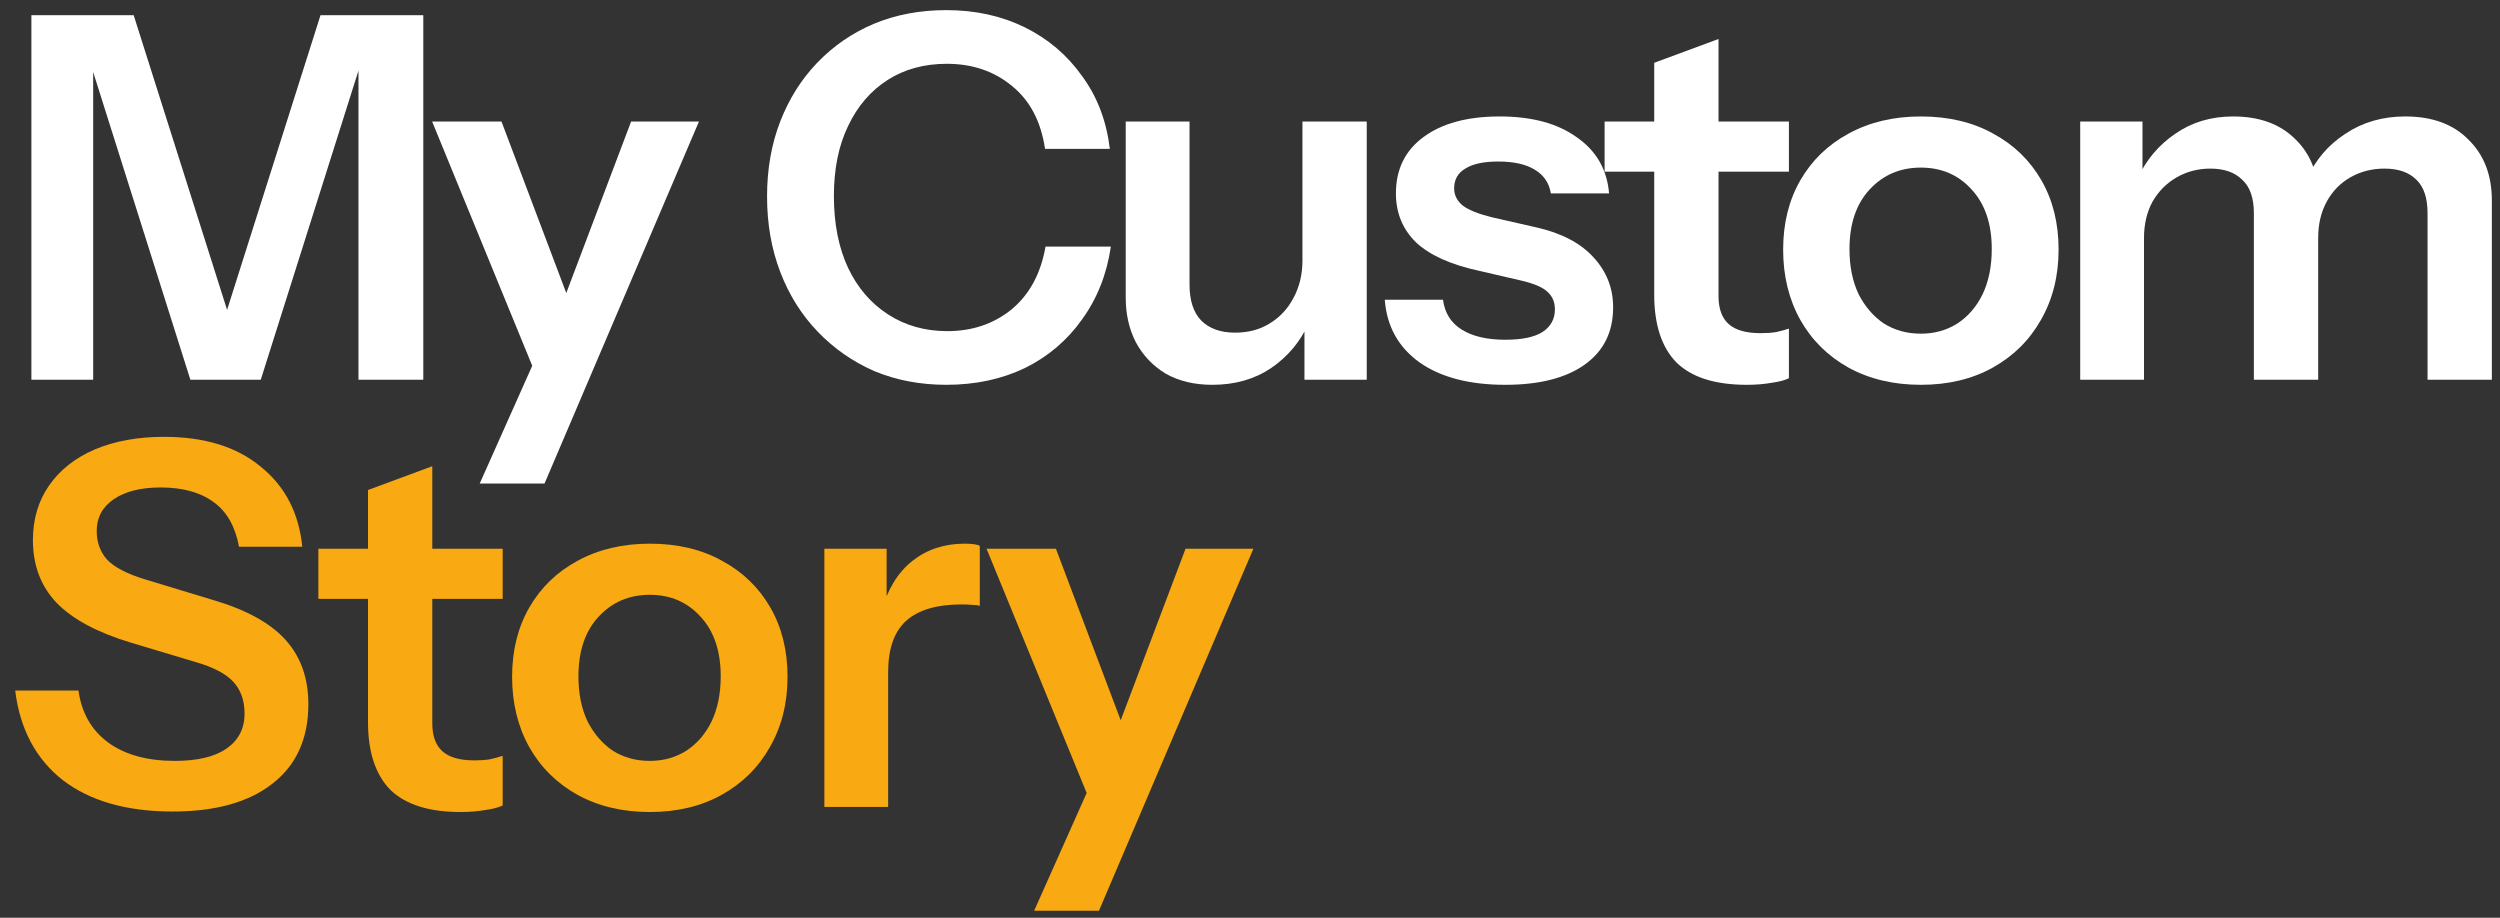
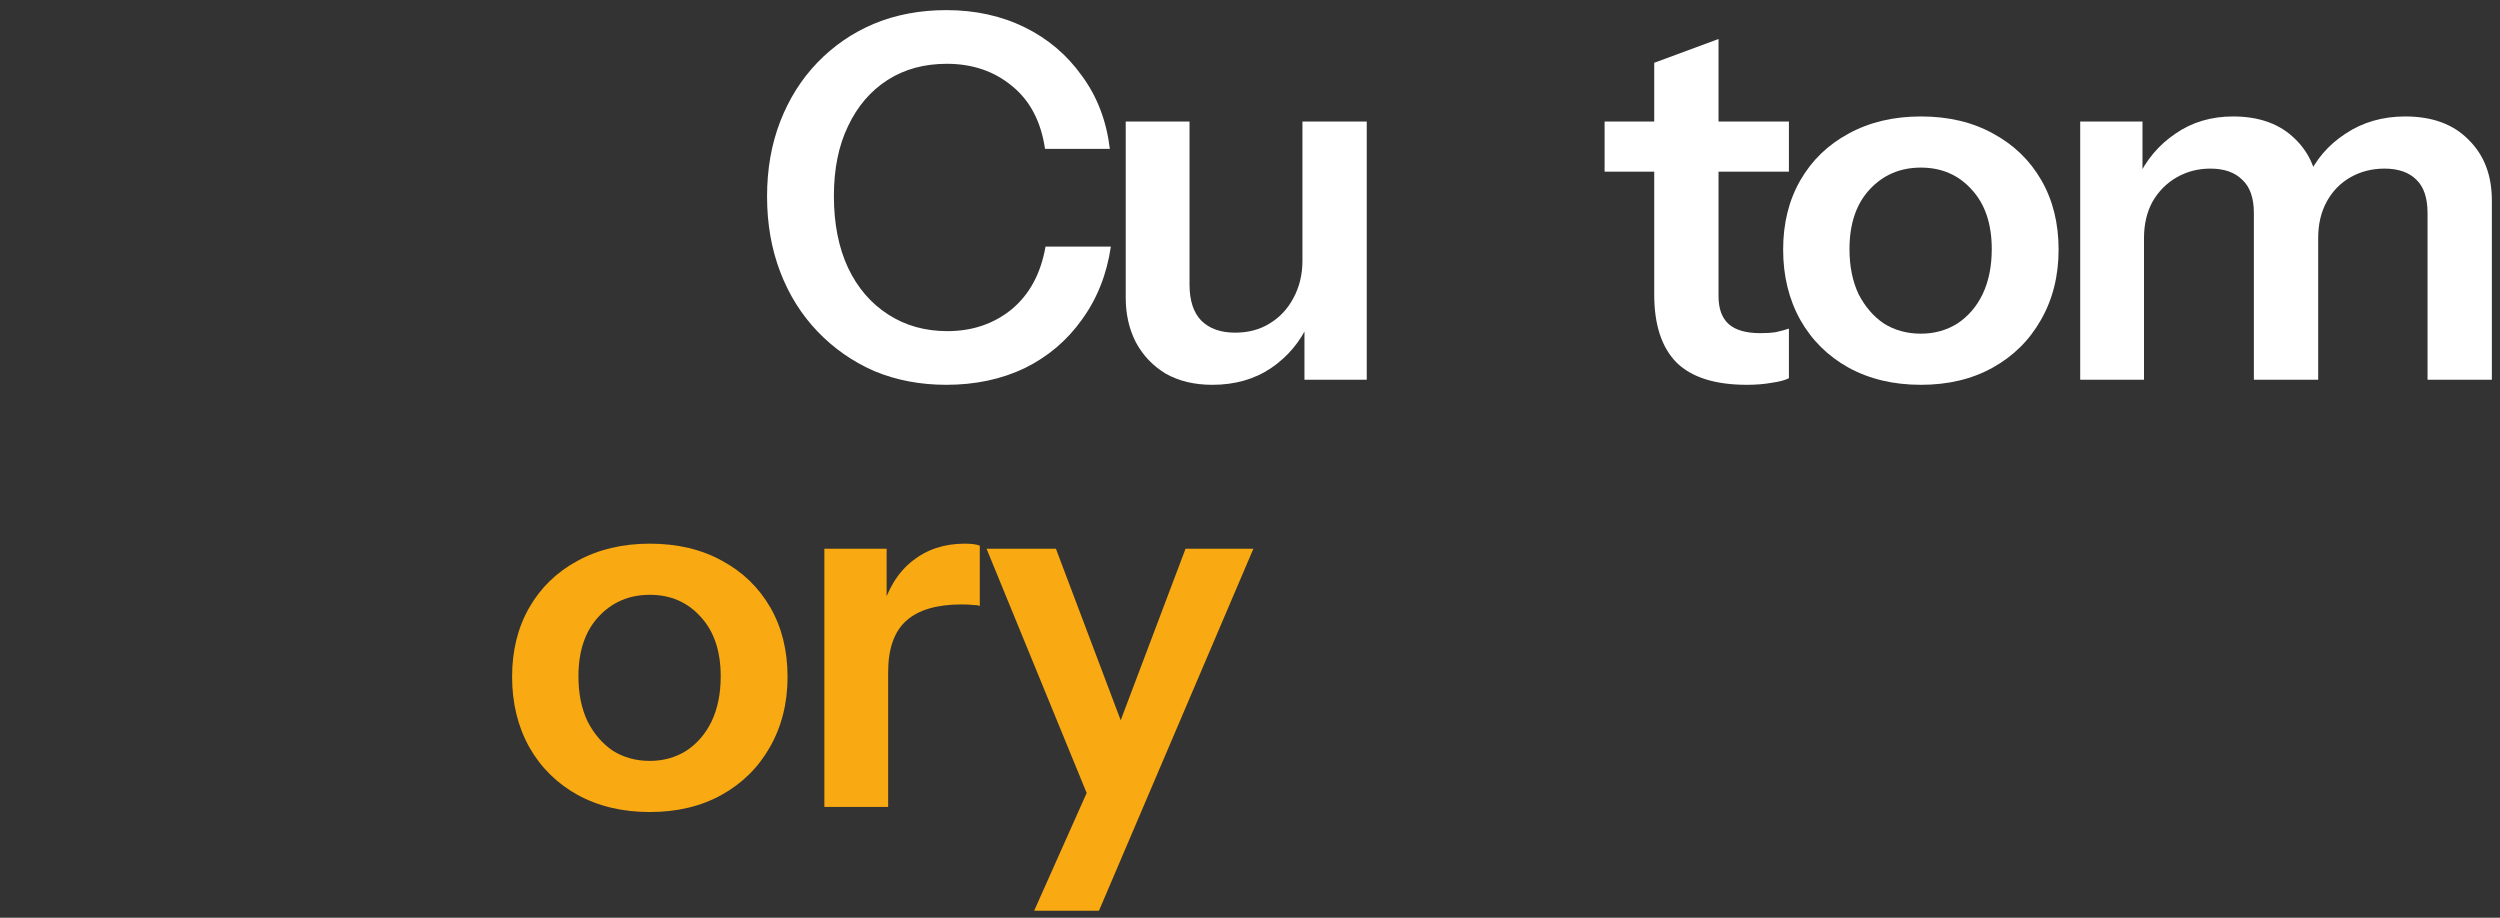
<svg xmlns="http://www.w3.org/2000/svg" width="158" height="58" viewBox="0 0 158 58" fill="none">
  <rect x="0" y="0" width="158" height="58" fill="#333333" stroke="none" />
  <path d="M65.358 57.56L69.582 48.088L70.318 46.872L74.926 34.68H79.214L69.454 57.56H65.358ZM68.974 50.84L62.35 34.68H66.734L72.27 49.336L68.974 50.84Z" fill="#F9A911" />
  <path d="M52.099 51V34.68H56.035V38.616H56.131V51H52.099ZM56.131 42.488L55.715 38.616C56.099 37.229 56.75 36.173 57.667 35.448C58.584 34.723 59.683 34.36 60.963 34.36C61.411 34.36 61.731 34.403 61.923 34.488V38.296C61.816 38.253 61.667 38.232 61.475 38.232C61.283 38.211 61.048 38.2 60.771 38.2C59.214 38.2 58.051 38.541 57.283 39.224C56.515 39.907 56.131 40.995 56.131 42.488Z" fill="#F9A911" />
  <path d="M41.069 51.32C39.341 51.32 37.816 50.957 36.493 50.232C35.192 49.507 34.179 48.504 33.453 47.224C32.728 45.923 32.365 44.44 32.365 42.776C32.365 41.112 32.728 39.651 33.453 38.392C34.179 37.133 35.192 36.152 36.493 35.448C37.816 34.723 39.341 34.36 41.069 34.36C42.819 34.36 44.344 34.723 45.645 35.448C46.947 36.152 47.96 37.133 48.685 38.392C49.411 39.651 49.773 41.112 49.773 42.776C49.773 44.44 49.4 45.923 48.653 47.224C47.928 48.504 46.915 49.507 45.613 50.232C44.312 50.957 42.797 51.32 41.069 51.32ZM41.069 48.088C41.923 48.088 42.691 47.875 43.373 47.448C44.056 47 44.589 46.381 44.973 45.592C45.357 44.781 45.549 43.832 45.549 42.744C45.549 41.144 45.123 39.885 44.269 38.968C43.437 38.051 42.371 37.592 41.069 37.592C39.768 37.592 38.691 38.051 37.837 38.968C36.984 39.885 36.557 41.144 36.557 42.744C36.557 43.832 36.749 44.781 37.133 45.592C37.539 46.381 38.072 47 38.733 47.448C39.416 47.875 40.195 48.088 41.069 48.088Z" fill="#F9A911" />
-   <path d="M29.113 51.32C27.108 51.32 25.625 50.851 24.665 49.912C23.727 48.952 23.257 47.523 23.257 45.624V30.968L27.321 29.464V45.72C27.321 46.509 27.535 47.096 27.961 47.48C28.388 47.864 29.06 48.056 29.977 48.056C30.34 48.056 30.66 48.035 30.937 47.992C31.236 47.928 31.513 47.853 31.769 47.768V50.904C31.513 51.032 31.151 51.128 30.681 51.192C30.212 51.277 29.689 51.32 29.113 51.32ZM20.121 37.848V34.68H31.769V37.848H20.121Z" fill="#F9A911" />
-   <path d="M10.912 51.288C8.011 51.288 5.696 50.627 3.968 49.304C2.261 47.96 1.259 46.072 0.96 43.64H4.96C5.152 45.048 5.781 46.147 6.848 46.936C7.915 47.704 9.312 48.088 11.04 48.088C12.469 48.088 13.557 47.832 14.304 47.32C15.072 46.787 15.456 46.051 15.456 45.112C15.456 44.28 15.221 43.608 14.752 43.096C14.283 42.584 13.493 42.168 12.384 41.848L8.224 40.6C6.112 39.96 4.555 39.117 3.552 38.072C2.571 37.027 2.08 35.715 2.08 34.136C2.08 32.813 2.421 31.661 3.104 30.68C3.787 29.699 4.747 28.941 5.984 28.408C7.243 27.875 8.704 27.608 10.368 27.608C12.928 27.608 14.965 28.237 16.48 29.496C18.016 30.733 18.891 32.419 19.104 34.552H15.104C14.869 33.272 14.336 32.333 13.504 31.736C12.672 31.117 11.552 30.808 10.144 30.808C8.907 30.808 7.925 31.053 7.2 31.544C6.475 32.035 6.112 32.707 6.112 33.56C6.112 34.264 6.325 34.861 6.752 35.352C7.2 35.843 8.021 36.269 9.216 36.632L13.44 37.912C15.552 38.531 17.088 39.373 18.048 40.44C19.008 41.507 19.488 42.861 19.488 44.504C19.488 46.68 18.731 48.355 17.216 49.528C15.723 50.701 13.621 51.288 10.912 51.288Z" fill="#F9A911" />
  <path d="M131.469 24V7.68H135.405V11.52H135.501V24H131.469ZM142.445 24V13.472C142.445 12.512 142.2 11.808 141.709 11.36C141.24 10.891 140.568 10.656 139.693 10.656C138.925 10.656 138.221 10.837 137.581 11.2C136.941 11.563 136.429 12.075 136.045 12.736C135.682 13.397 135.501 14.165 135.501 15.04L135.085 11.296C135.64 10.101 136.44 9.152 137.485 8.448C138.53 7.723 139.746 7.36 141.133 7.36C142.797 7.36 144.109 7.84 145.069 8.8C146.029 9.739 146.509 10.955 146.509 12.448V24H142.445ZM153.421 24V13.472C153.421 12.512 153.186 11.808 152.717 11.36C152.248 10.891 151.576 10.656 150.701 10.656C149.912 10.656 149.197 10.837 148.557 11.2C147.917 11.563 147.416 12.075 147.053 12.736C146.69 13.397 146.509 14.165 146.509 15.04L145.805 11.296C146.338 10.101 147.149 9.152 148.237 8.448C149.325 7.723 150.584 7.36 152.013 7.36C153.72 7.36 155.053 7.851 156.013 8.832C156.994 9.792 157.485 11.072 157.485 12.672V24H153.421Z" fill="white" />
  <path d="M121.399 24.32C119.671 24.32 118.146 23.957 116.823 23.232C115.522 22.507 114.509 21.504 113.783 20.224C113.058 18.923 112.695 17.44 112.695 15.776C112.695 14.112 113.058 12.651 113.783 11.392C114.509 10.133 115.522 9.152 116.823 8.448C118.146 7.723 119.671 7.36 121.399 7.36C123.149 7.36 124.674 7.723 125.975 8.448C127.277 9.152 128.29 10.133 129.015 11.392C129.741 12.651 130.103 14.112 130.103 15.776C130.103 17.44 129.73 18.923 128.983 20.224C128.258 21.504 127.245 22.507 125.943 23.232C124.642 23.957 123.127 24.32 121.399 24.32ZM121.399 21.088C122.253 21.088 123.021 20.875 123.703 20.448C124.386 20 124.919 19.381 125.303 18.592C125.687 17.781 125.879 16.832 125.879 15.744C125.879 14.144 125.453 12.885 124.599 11.968C123.767 11.051 122.701 10.592 121.399 10.592C120.098 10.592 119.021 11.051 118.167 11.968C117.314 12.885 116.887 14.144 116.887 15.744C116.887 16.832 117.079 17.781 117.463 18.592C117.869 19.381 118.402 20 119.063 20.448C119.746 20.875 120.525 21.088 121.399 21.088Z" fill="white" />
  <path d="M110.403 24.32C108.398 24.32 106.915 23.851 105.955 22.912C105.016 21.952 104.547 20.523 104.547 18.624V3.968L108.611 2.464V18.72C108.611 19.509 108.824 20.096 109.251 20.48C109.678 20.864 110.35 21.056 111.267 21.056C111.63 21.056 111.95 21.035 112.227 20.992C112.526 20.928 112.803 20.853 113.059 20.768V23.904C112.803 24.032 112.44 24.128 111.971 24.192C111.502 24.277 110.979 24.32 110.403 24.32ZM101.411 10.848V7.68H113.059V10.848H101.411Z" fill="white" />
-   <path d="M95.134 24.32C92.873 24.32 91.07 23.851 89.726 22.912C88.382 21.952 87.646 20.629 87.518 18.944H91.198C91.305 19.776 91.699 20.405 92.382 20.832C93.065 21.259 93.982 21.472 95.134 21.472C96.179 21.472 96.958 21.312 97.47 20.992C98.003 20.651 98.27 20.171 98.27 19.552C98.27 19.104 98.121 18.741 97.822 18.464C97.523 18.165 96.958 17.92 96.126 17.728L93.502 17.12C91.71 16.736 90.377 16.139 89.502 15.328C88.649 14.496 88.222 13.461 88.222 12.224C88.222 10.709 88.798 9.525 89.95 8.672C91.123 7.797 92.734 7.36 94.782 7.36C96.809 7.36 98.43 7.797 99.646 8.672C100.883 9.525 101.566 10.709 101.694 12.224H98.014C97.907 11.563 97.566 11.061 96.99 10.72C96.435 10.379 95.667 10.208 94.686 10.208C93.769 10.208 93.075 10.357 92.606 10.656C92.137 10.933 91.902 11.349 91.902 11.904C91.902 12.331 92.083 12.693 92.446 12.992C92.809 13.269 93.417 13.515 94.27 13.728L97.086 14.368C98.686 14.731 99.891 15.36 100.702 16.256C101.534 17.152 101.95 18.208 101.95 19.424C101.95 20.981 101.353 22.187 100.158 23.04C98.963 23.893 97.289 24.32 95.134 24.32Z" fill="white" />
  <path d="M76.618 24.32C75.487 24.32 74.506 24.085 73.674 23.616C72.863 23.125 72.234 22.464 71.786 21.632C71.359 20.8 71.146 19.861 71.146 18.816V7.68H75.178V17.984C75.178 18.987 75.423 19.744 75.914 20.256C76.426 20.768 77.14 21.024 78.058 21.024C78.89 21.024 79.615 20.832 80.234 20.448C80.874 20.064 81.375 19.531 81.738 18.848C82.122 18.144 82.314 17.355 82.314 16.48L82.73 20.384C82.196 21.579 81.396 22.539 80.33 23.264C79.284 23.968 78.047 24.32 76.618 24.32ZM82.442 24V20.16H82.314V7.68H86.378V24H82.442Z" fill="white" />
  <path d="M59.806 24.32C58.163 24.32 56.648 24.032 55.262 23.456C53.896 22.859 52.702 22.027 51.678 20.96C50.654 19.893 49.864 18.635 49.31 17.184C48.755 15.733 48.478 14.144 48.478 12.416C48.478 10.688 48.755 9.109 49.31 7.68C49.864 6.251 50.643 5.013 51.646 3.968C52.67 2.901 53.864 2.08 55.23 1.504C56.616 0.928 58.142 0.64 59.806 0.64C61.64 0.64 63.294 1.003 64.766 1.728C66.238 2.453 67.443 3.477 68.382 4.8C69.342 6.101 69.928 7.637 70.142 9.408H66.046C65.79 7.68 65.096 6.357 63.966 5.44C62.835 4.501 61.459 4.032 59.838 4.032C58.408 4.032 57.16 4.373 56.094 5.056C55.027 5.739 54.195 6.709 53.598 7.968C53 9.205 52.702 10.677 52.702 12.384C52.702 14.133 53 15.648 53.598 16.928C54.195 18.187 55.038 19.168 56.126 19.872C57.214 20.576 58.462 20.928 59.87 20.928C61.448 20.928 62.803 20.469 63.934 19.552C65.064 18.613 65.779 17.291 66.078 15.584H70.206C69.95 17.333 69.342 18.869 68.382 20.192C67.443 21.515 66.238 22.539 64.766 23.264C63.294 23.968 61.64 24.32 59.806 24.32Z" fill="white" />
-   <path d="M30.318 30.56L34.542 21.088L35.278 19.872L39.886 7.68H44.174L34.414 30.56H30.318ZM33.934 23.84L27.31 7.68H31.694L37.23 22.336L33.934 23.84Z" fill="white" />
-   <path d="M1.984 24V0.96H8.448L15.488 23.168H13.216L20.256 0.96H26.752V24H22.656V2.336H23.328L16.48 24H12.032L5.248 2.528H5.888V24H1.984Z" fill="white" />
</svg>